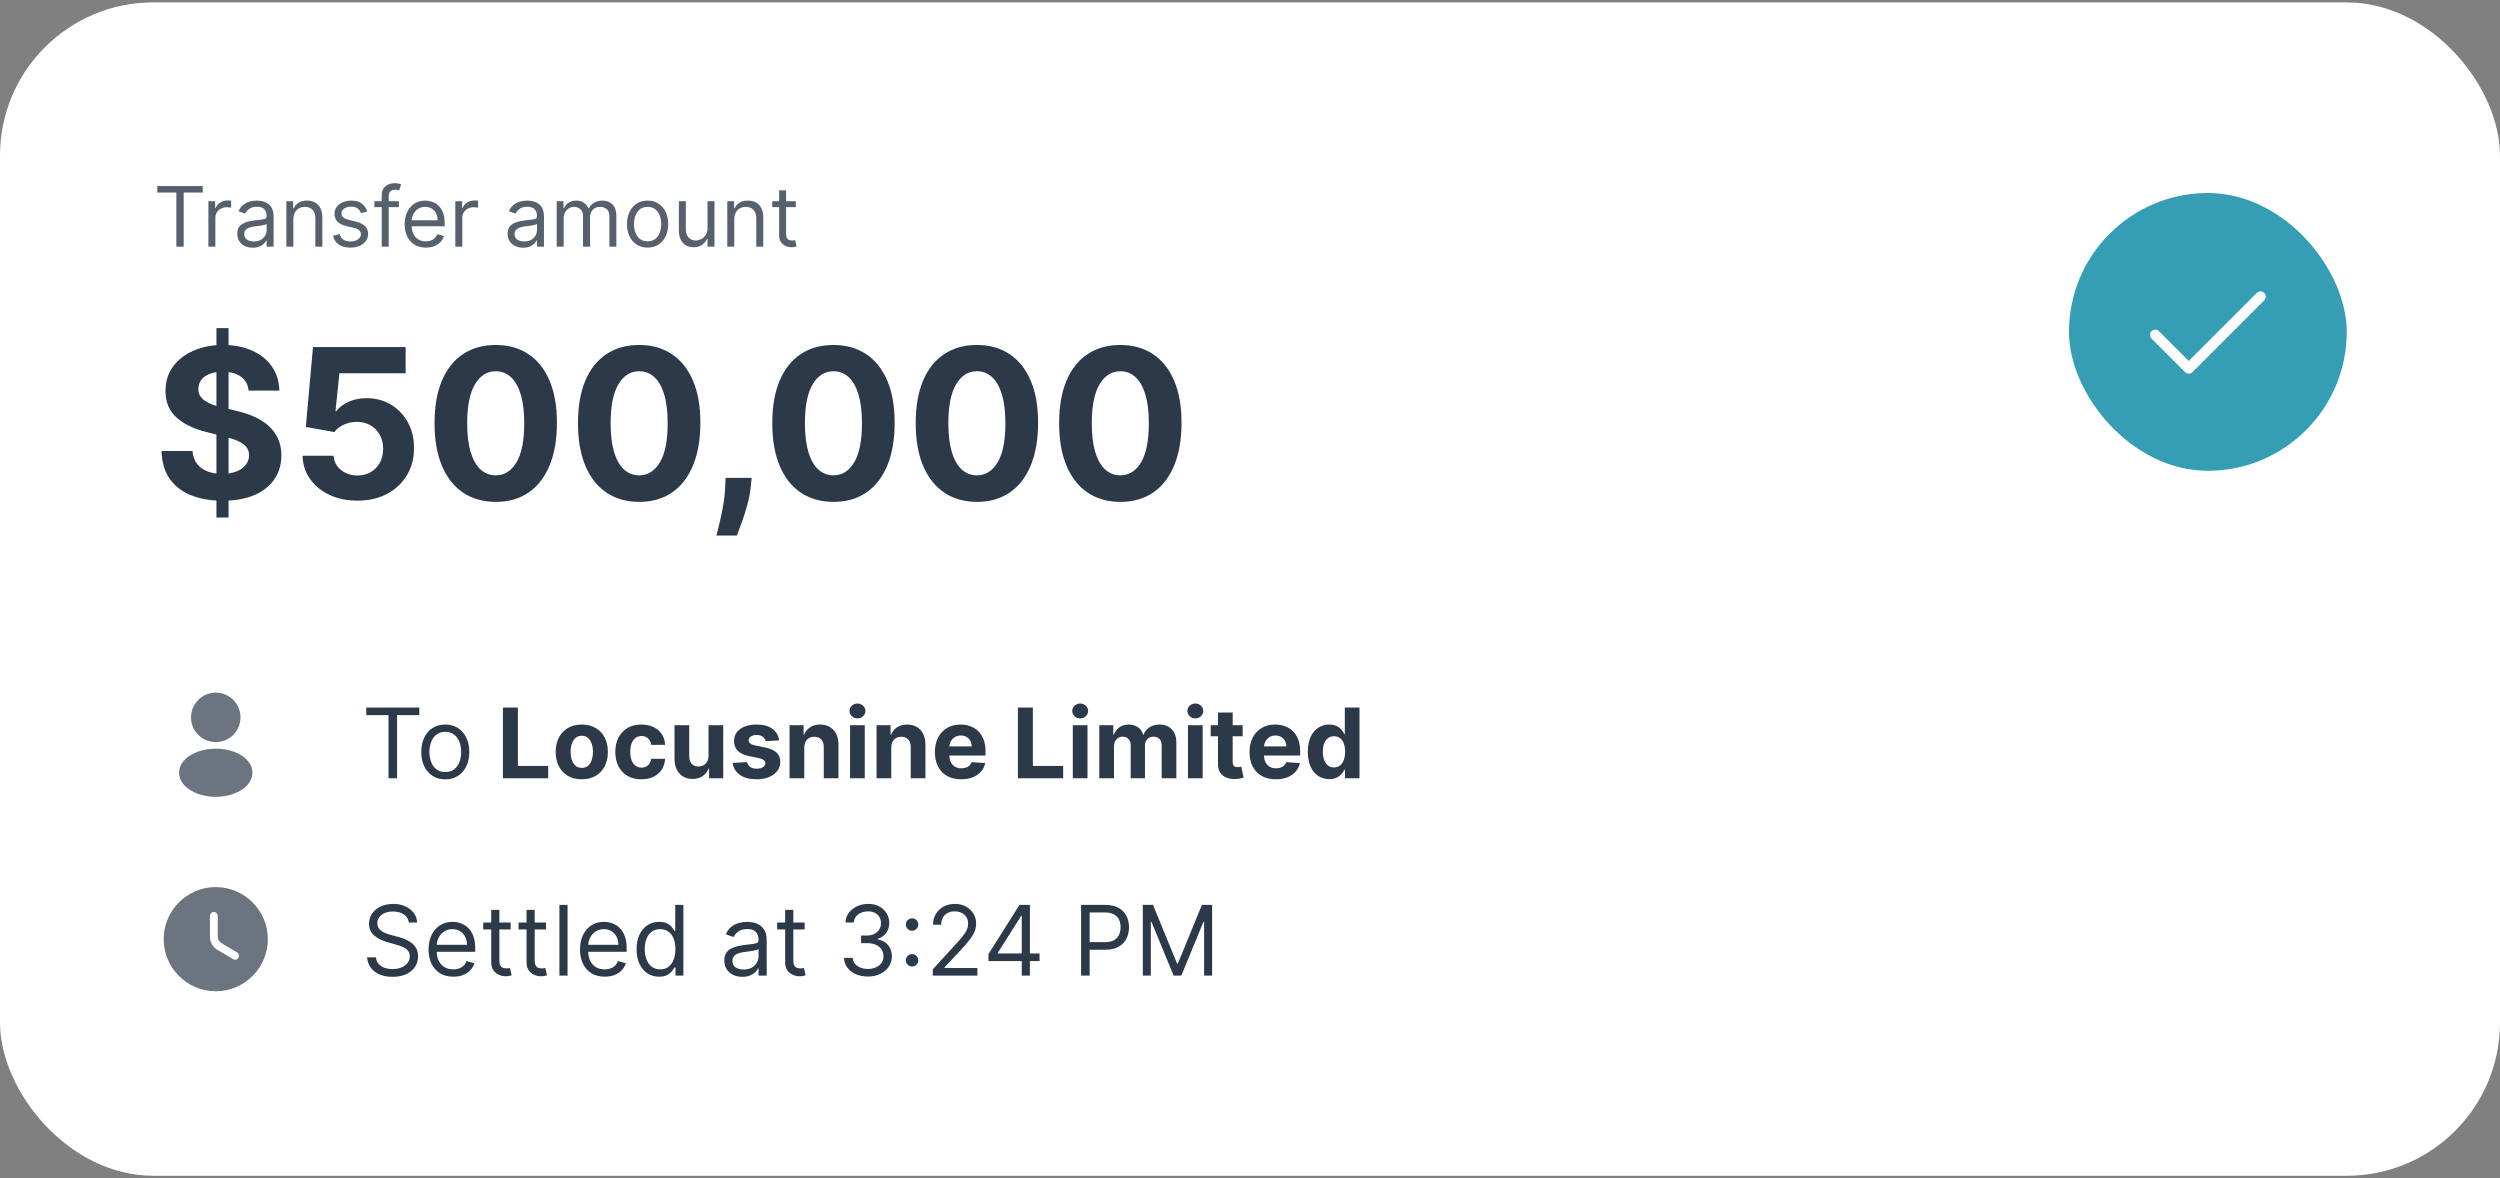
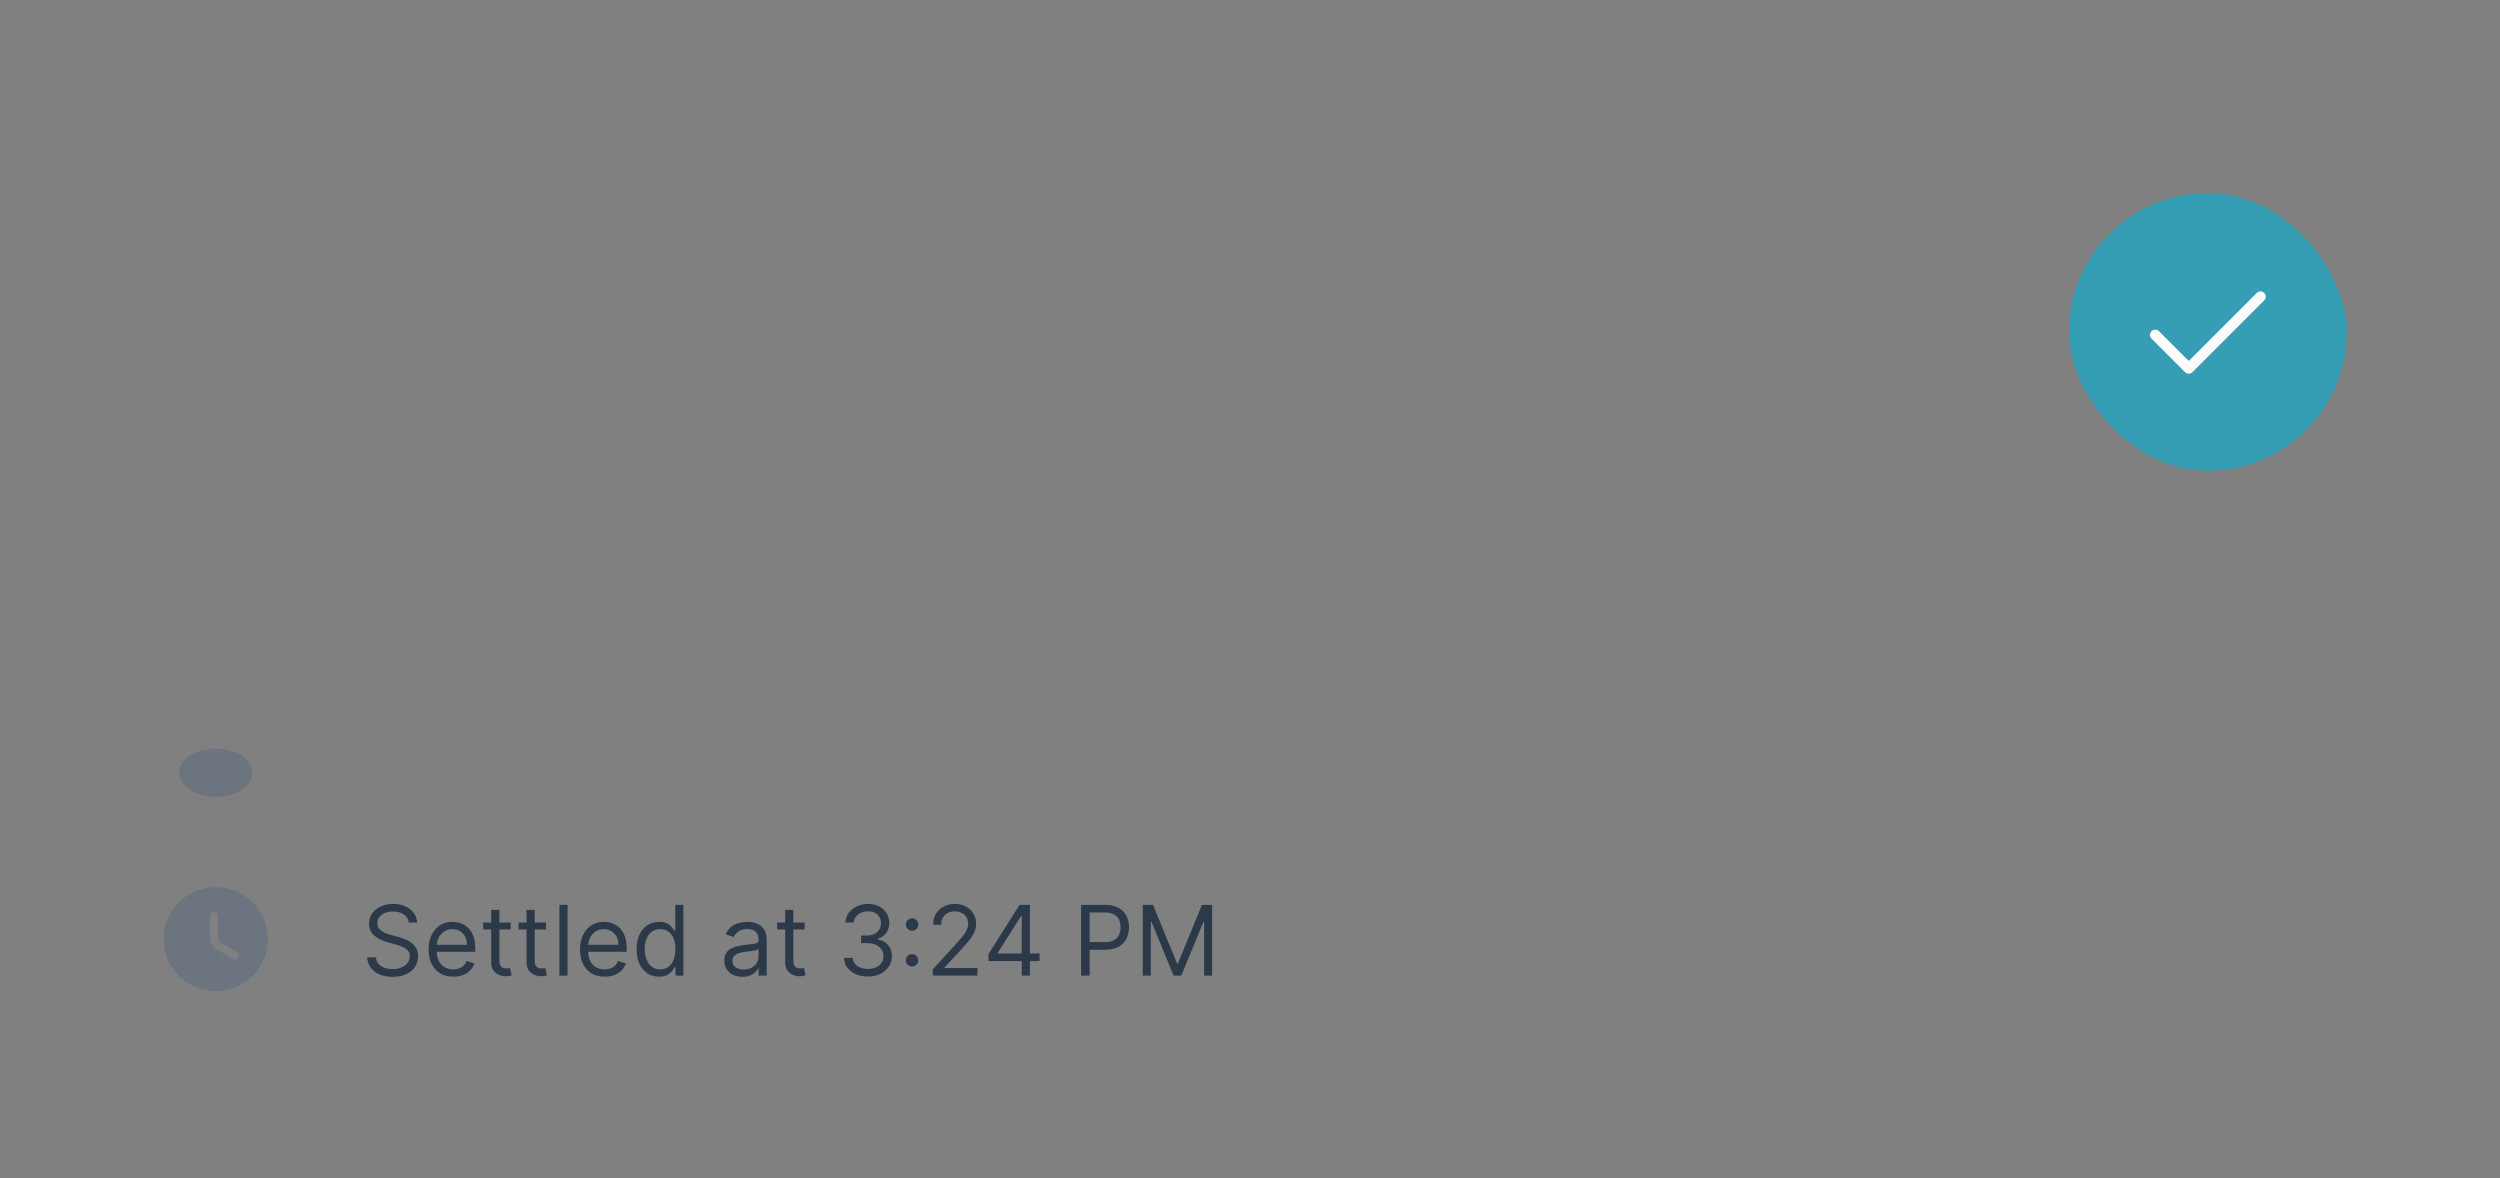
<svg xmlns="http://www.w3.org/2000/svg" width="522" height="246" viewBox="0 0 522 246" fill="none">
  <rect x="0" y="0" width="522" height="246" fill="#808080" stroke="none" />
-   <rect y="0.5" width="522" height="245" rx="32" fill="white" />
-   <path d="M32.84 40.205V38.846H42.331V40.205H38.352V51.5H36.82V40.205H32.84ZM43.513 51.5V42.009H44.922V43.443H45.021C45.194 42.973 45.507 42.592 45.96 42.3C46.413 42.007 46.924 41.861 47.492 41.861C47.599 41.861 47.733 41.863 47.894 41.867C48.054 41.871 48.176 41.877 48.258 41.886V43.368C48.209 43.356 48.096 43.338 47.919 43.313C47.746 43.284 47.562 43.27 47.369 43.27C46.907 43.27 46.495 43.366 46.133 43.56C45.775 43.749 45.49 44.013 45.28 44.351C45.074 44.685 44.971 45.066 44.971 45.494V51.5H43.513ZM52.78 51.722C52.178 51.722 51.633 51.609 51.142 51.383C50.652 51.152 50.263 50.82 49.975 50.388C49.686 49.951 49.542 49.424 49.542 48.806C49.542 48.262 49.649 47.821 49.863 47.484C50.078 47.142 50.364 46.874 50.722 46.68C51.081 46.487 51.476 46.343 51.909 46.248C52.345 46.149 52.784 46.071 53.225 46.013C53.801 45.939 54.269 45.883 54.627 45.846C54.99 45.805 55.254 45.737 55.418 45.642C55.587 45.548 55.672 45.383 55.672 45.148V45.099C55.672 44.489 55.505 44.015 55.171 43.677C54.842 43.34 54.341 43.171 53.67 43.171C52.974 43.171 52.428 43.323 52.032 43.628C51.637 43.933 51.359 44.258 51.198 44.604L49.814 44.11C50.061 43.533 50.391 43.084 50.803 42.763C51.219 42.438 51.672 42.211 52.162 42.083C52.656 41.951 53.142 41.886 53.62 41.886C53.925 41.886 54.275 41.923 54.671 41.997C55.07 42.067 55.455 42.213 55.826 42.435C56.201 42.658 56.512 42.994 56.759 43.443C57.006 43.892 57.13 44.493 57.13 45.247V51.5H55.672V50.215H55.597C55.499 50.421 55.334 50.641 55.103 50.876C54.873 51.111 54.566 51.31 54.182 51.475C53.799 51.64 53.332 51.722 52.78 51.722ZM53.002 50.413C53.579 50.413 54.065 50.299 54.461 50.073C54.86 49.846 55.161 49.554 55.363 49.195C55.569 48.837 55.672 48.46 55.672 48.065V46.73C55.61 46.804 55.474 46.872 55.264 46.934C55.058 46.991 54.819 47.043 54.547 47.088C54.279 47.129 54.018 47.166 53.762 47.199C53.511 47.228 53.307 47.253 53.151 47.274C52.772 47.323 52.417 47.403 52.088 47.515C51.762 47.622 51.499 47.784 51.297 48.003C51.099 48.217 51 48.509 51 48.88C51 49.387 51.188 49.77 51.563 50.029C51.942 50.285 52.422 50.413 53.002 50.413ZM61.25 45.791V51.5H59.791V42.009H61.2V43.492H61.324C61.546 43.01 61.884 42.623 62.337 42.33C62.79 42.034 63.375 41.886 64.092 41.886C64.735 41.886 65.297 42.017 65.779 42.281C66.261 42.541 66.636 42.936 66.903 43.467C67.171 43.995 67.305 44.662 67.305 45.469V51.5H65.847V45.568C65.847 44.823 65.653 44.242 65.266 43.826C64.879 43.406 64.347 43.196 63.672 43.196C63.206 43.196 62.79 43.296 62.424 43.498C62.061 43.7 61.775 43.995 61.565 44.382C61.355 44.769 61.25 45.239 61.25 45.791ZM76.692 44.135L75.383 44.505C75.3 44.287 75.179 44.075 75.018 43.869C74.862 43.659 74.647 43.486 74.375 43.35C74.103 43.214 73.755 43.146 73.331 43.146C72.75 43.146 72.266 43.28 71.879 43.548C71.496 43.811 71.305 44.147 71.305 44.555C71.305 44.917 71.436 45.204 71.7 45.414C71.964 45.624 72.376 45.799 72.936 45.939L74.344 46.285C75.193 46.491 75.825 46.806 76.242 47.23C76.657 47.651 76.866 48.192 76.866 48.855C76.866 49.399 76.709 49.885 76.396 50.314C76.087 50.742 75.654 51.08 75.098 51.327C74.542 51.574 73.895 51.698 73.158 51.698C72.19 51.698 71.389 51.488 70.754 51.068C70.12 50.647 69.719 50.033 69.55 49.226L70.934 48.88C71.066 49.391 71.315 49.774 71.681 50.029C72.052 50.285 72.536 50.413 73.133 50.413C73.813 50.413 74.353 50.268 74.752 49.98C75.156 49.688 75.358 49.337 75.358 48.929C75.358 48.6 75.243 48.324 75.012 48.102C74.781 47.875 74.427 47.706 73.949 47.595L72.367 47.224C71.498 47.018 70.86 46.699 70.452 46.266C70.048 45.83 69.846 45.284 69.846 44.629C69.846 44.093 69.997 43.62 70.297 43.208C70.602 42.796 71.016 42.472 71.539 42.238C72.067 42.003 72.664 41.886 73.331 41.886C74.27 41.886 75.008 42.092 75.543 42.503C76.083 42.915 76.466 43.459 76.692 44.135ZM83.287 42.009V43.245H78.171V42.009H83.287ZM79.703 51.5V40.699C79.703 40.155 79.831 39.702 80.086 39.34C80.342 38.977 80.673 38.705 81.081 38.524C81.489 38.343 81.919 38.252 82.373 38.252C82.731 38.252 83.023 38.281 83.25 38.339C83.477 38.396 83.645 38.45 83.757 38.499L83.337 39.76C83.262 39.735 83.159 39.704 83.028 39.667C82.9 39.63 82.731 39.612 82.521 39.612C82.039 39.612 81.691 39.733 81.477 39.976C81.266 40.219 81.162 40.576 81.162 41.045V51.5H79.703ZM88.919 51.698C88.005 51.698 87.216 51.496 86.553 51.092C85.894 50.684 85.385 50.116 85.026 49.387C84.672 48.654 84.495 47.801 84.495 46.829C84.495 45.856 84.672 45 85.026 44.258C85.385 43.513 85.883 42.932 86.522 42.516C87.164 42.096 87.914 41.886 88.771 41.886C89.265 41.886 89.753 41.968 90.235 42.133C90.717 42.297 91.156 42.565 91.551 42.936C91.947 43.303 92.262 43.789 92.497 44.394C92.732 45 92.849 45.745 92.849 46.631V47.249H85.533V45.988H91.366C91.366 45.453 91.259 44.975 91.045 44.555C90.835 44.135 90.534 43.803 90.143 43.56C89.755 43.317 89.298 43.196 88.771 43.196C88.19 43.196 87.688 43.34 87.263 43.628C86.843 43.912 86.52 44.283 86.293 44.74C86.067 45.197 85.953 45.688 85.953 46.211V47.051C85.953 47.768 86.077 48.376 86.324 48.874C86.575 49.368 86.923 49.745 87.368 50.005C87.813 50.26 88.33 50.388 88.919 50.388C89.302 50.388 89.648 50.334 89.957 50.227C90.27 50.116 90.54 49.951 90.767 49.733C90.993 49.51 91.168 49.234 91.292 48.905L92.701 49.3C92.552 49.778 92.303 50.198 91.953 50.561C91.603 50.919 91.17 51.199 90.656 51.401C90.141 51.599 89.562 51.698 88.919 51.698ZM95.067 51.5V42.009H96.476V43.443H96.575C96.748 42.973 97.061 42.592 97.514 42.3C97.967 42.007 98.478 41.861 99.046 41.861C99.154 41.861 99.287 41.863 99.448 41.867C99.609 41.871 99.73 41.877 99.813 41.886V43.368C99.763 43.356 99.65 43.338 99.473 43.313C99.3 43.284 99.117 43.27 98.923 43.27C98.462 43.27 98.05 43.366 97.687 43.56C97.329 43.749 97.044 44.013 96.835 44.351C96.629 44.685 96.525 45.066 96.525 45.494V51.5H95.067ZM109.228 51.722C108.627 51.722 108.081 51.609 107.591 51.383C107.1 51.152 106.711 50.82 106.423 50.388C106.134 49.951 105.99 49.424 105.99 48.806C105.99 48.262 106.097 47.821 106.311 47.484C106.526 47.142 106.812 46.874 107.17 46.68C107.529 46.487 107.924 46.343 108.357 46.248C108.793 46.149 109.232 46.071 109.673 46.013C110.25 45.939 110.717 45.883 111.075 45.846C111.438 45.805 111.702 45.737 111.866 45.642C112.035 45.548 112.12 45.383 112.12 45.148V45.099C112.12 44.489 111.953 44.015 111.619 43.677C111.29 43.34 110.789 43.171 110.118 43.171C109.422 43.171 108.876 43.323 108.48 43.628C108.085 43.933 107.807 44.258 107.646 44.604L106.262 44.11C106.509 43.533 106.839 43.084 107.251 42.763C107.667 42.438 108.12 42.211 108.61 42.083C109.104 41.951 109.59 41.886 110.068 41.886C110.373 41.886 110.723 41.923 111.119 41.997C111.518 42.067 111.903 42.213 112.274 42.435C112.649 42.658 112.96 42.994 113.207 43.443C113.454 43.892 113.578 44.493 113.578 45.247V51.5H112.12V50.215H112.046C111.947 50.421 111.782 50.641 111.551 50.876C111.321 51.111 111.014 51.31 110.631 51.475C110.247 51.64 109.78 51.722 109.228 51.722ZM109.45 50.413C110.027 50.413 110.513 50.299 110.909 50.073C111.308 49.846 111.609 49.554 111.811 49.195C112.017 48.837 112.12 48.46 112.12 48.065V46.73C112.058 46.804 111.922 46.872 111.712 46.934C111.506 46.991 111.267 47.043 110.995 47.088C110.727 47.129 110.466 47.166 110.21 47.199C109.959 47.228 109.755 47.253 109.599 47.274C109.22 47.323 108.865 47.403 108.536 47.515C108.21 47.622 107.947 47.784 107.745 48.003C107.547 48.217 107.448 48.509 107.448 48.88C107.448 49.387 107.636 49.77 108.011 50.029C108.39 50.285 108.87 50.413 109.45 50.413ZM116.24 51.5V42.009H117.648V43.492H117.772C117.97 42.985 118.289 42.592 118.73 42.312C119.17 42.028 119.7 41.886 120.318 41.886C120.944 41.886 121.465 42.028 121.881 42.312C122.301 42.592 122.629 42.985 122.863 43.492H122.962C123.205 43.002 123.57 42.613 124.056 42.324C124.542 42.032 125.125 41.886 125.805 41.886C126.653 41.886 127.347 42.151 127.887 42.683C128.427 43.21 128.696 44.032 128.696 45.148V51.5H127.238V45.148C127.238 44.448 127.047 43.947 126.663 43.647C126.28 43.346 125.829 43.196 125.31 43.196C124.643 43.196 124.126 43.397 123.759 43.801C123.393 44.201 123.209 44.707 123.209 45.321V51.5H121.726V45C121.726 44.46 121.551 44.026 121.201 43.696C120.851 43.362 120.4 43.196 119.848 43.196C119.469 43.196 119.115 43.296 118.785 43.498C118.46 43.7 118.196 43.98 117.994 44.339C117.797 44.693 117.698 45.103 117.698 45.568V51.5H116.24ZM135.218 51.698C134.361 51.698 133.61 51.494 132.963 51.086C132.32 50.678 131.818 50.108 131.455 49.374C131.097 48.641 130.918 47.784 130.918 46.804C130.918 45.815 131.097 44.952 131.455 44.215C131.818 43.478 132.32 42.905 132.963 42.497C133.61 42.089 134.361 41.886 135.218 41.886C136.075 41.886 136.825 42.089 137.467 42.497C138.114 42.905 138.617 43.478 138.975 44.215C139.338 44.952 139.519 45.815 139.519 46.804C139.519 47.784 139.338 48.641 138.975 49.374C138.617 50.108 138.114 50.678 137.467 51.086C136.825 51.494 136.075 51.698 135.218 51.698ZM135.218 50.388C135.869 50.388 136.405 50.221 136.825 49.887C137.245 49.554 137.556 49.115 137.758 48.571C137.96 48.027 138.061 47.438 138.061 46.804C138.061 46.17 137.96 45.578 137.758 45.031C137.556 44.483 137.245 44.04 136.825 43.702C136.405 43.364 135.869 43.196 135.218 43.196C134.567 43.196 134.032 43.364 133.612 43.702C133.192 44.04 132.881 44.483 132.679 45.031C132.477 45.578 132.376 46.17 132.376 46.804C132.376 47.438 132.477 48.027 132.679 48.571C132.881 49.115 133.192 49.554 133.612 49.887C134.032 50.221 134.567 50.388 135.218 50.388ZM147.726 47.62V42.009H149.184V51.5H147.726V49.894H147.627C147.405 50.375 147.059 50.785 146.589 51.123C146.12 51.457 145.526 51.624 144.81 51.624C144.216 51.624 143.689 51.494 143.228 51.234C142.766 50.971 142.404 50.575 142.14 50.048C141.877 49.517 141.745 48.847 141.745 48.04V42.009H143.203V47.941C143.203 48.633 143.397 49.185 143.784 49.597C144.175 50.009 144.674 50.215 145.279 50.215C145.642 50.215 146.01 50.122 146.385 49.937C146.764 49.751 147.081 49.467 147.337 49.084C147.596 48.701 147.726 48.213 147.726 47.62ZM153.313 45.791V51.5H151.855V42.009H153.264V43.492H153.388C153.61 43.01 153.948 42.623 154.401 42.33C154.854 42.034 155.439 41.886 156.156 41.886C156.798 41.886 157.361 42.017 157.843 42.281C158.325 42.541 158.699 42.936 158.967 43.467C159.235 43.995 159.369 44.662 159.369 45.469V51.5H157.911V45.568C157.911 44.823 157.717 44.242 157.33 43.826C156.943 43.406 156.411 43.196 155.736 43.196C155.27 43.196 154.854 43.296 154.487 43.498C154.125 43.7 153.839 43.995 153.629 44.382C153.418 44.769 153.313 45.239 153.313 45.791ZM166.161 42.009V43.245H161.243V42.009H166.161ZM162.676 39.735H164.134V48.781C164.134 49.193 164.194 49.502 164.314 49.708C164.437 49.91 164.594 50.046 164.783 50.116C164.977 50.182 165.181 50.215 165.395 50.215C165.555 50.215 165.687 50.206 165.79 50.19C165.893 50.169 165.976 50.153 166.037 50.141L166.334 51.451C166.235 51.488 166.097 51.525 165.92 51.562C165.743 51.603 165.518 51.624 165.247 51.624C164.835 51.624 164.431 51.535 164.035 51.358C163.644 51.181 163.319 50.911 163.059 50.548C162.804 50.186 162.676 49.729 162.676 49.177V39.735Z" fill="#56616D" />
-   <path d="M45.192 108.055V68.509H47.725V108.055H45.192ZM51.912 81.562C51.788 80.316 51.258 79.348 50.321 78.658C49.383 77.968 48.112 77.623 46.505 77.623C45.413 77.623 44.492 77.778 43.74 78.087C42.988 78.385 42.412 78.802 42.01 79.338C41.619 79.873 41.423 80.481 41.423 81.161C41.402 81.727 41.521 82.221 41.778 82.644C42.046 83.066 42.412 83.431 42.875 83.74C43.338 84.039 43.874 84.302 44.481 84.528C45.089 84.745 45.738 84.93 46.428 85.084L49.27 85.764C50.65 86.073 51.917 86.485 53.07 87C54.224 87.515 55.223 88.148 56.067 88.9C56.912 89.652 57.566 90.537 58.029 91.557C58.503 92.576 58.745 93.745 58.755 95.063C58.745 96.999 58.25 98.678 57.272 100.099C56.304 101.51 54.903 102.607 53.07 103.39C51.248 104.162 49.049 104.548 46.474 104.548C43.92 104.548 41.696 104.157 39.801 103.374C37.916 102.591 36.444 101.433 35.383 99.898C34.333 98.354 33.782 96.443 33.73 94.167H40.203C40.275 95.228 40.578 96.114 41.114 96.824C41.66 97.525 42.386 98.055 43.292 98.415C44.209 98.766 45.244 98.941 46.397 98.941C47.53 98.941 48.513 98.776 49.347 98.446C50.192 98.117 50.846 97.659 51.309 97.072C51.773 96.484 52.004 95.81 52.004 95.048C52.004 94.337 51.793 93.74 51.371 93.256C50.959 92.772 50.352 92.36 49.548 92.02C48.755 91.68 47.782 91.371 46.629 91.093L43.184 90.228C40.517 89.579 38.411 88.565 36.866 87.185C35.321 85.805 34.554 83.946 34.564 81.609C34.554 79.693 35.064 78.02 36.094 76.588C37.134 75.157 38.56 74.039 40.373 73.236C42.185 72.433 44.245 72.031 46.551 72.031C48.9 72.031 50.949 72.433 52.7 73.236C54.461 74.039 55.83 75.157 56.809 76.588C57.787 78.02 58.291 79.678 58.322 81.562H51.912ZM74.623 104.533C72.44 104.533 70.494 104.131 68.784 103.328C67.085 102.524 65.736 101.417 64.737 100.007C63.738 98.596 63.218 96.979 63.177 95.156H69.665C69.737 96.382 70.252 97.375 71.21 98.137C72.167 98.9 73.305 99.281 74.623 99.281C75.674 99.281 76.601 99.049 77.404 98.585C78.218 98.112 78.851 97.458 79.304 96.624C79.767 95.779 79.999 94.811 79.999 93.719C79.999 92.607 79.762 91.629 79.288 90.784C78.825 89.94 78.181 89.281 77.358 88.807C76.534 88.333 75.591 88.091 74.531 88.081C73.604 88.081 72.703 88.272 71.827 88.653C70.962 89.034 70.288 89.554 69.804 90.213L63.856 89.147L65.355 72.464H84.695V77.932H70.87L70.051 85.857H70.236C70.792 85.074 71.632 84.425 72.754 83.91C73.877 83.395 75.133 83.138 76.523 83.138C78.429 83.138 80.128 83.586 81.621 84.482C83.114 85.378 84.293 86.608 85.159 88.174C86.024 89.729 86.451 91.521 86.441 93.549C86.451 95.681 85.957 97.576 84.958 99.234C83.969 100.882 82.584 102.179 80.802 103.127C79.031 104.064 76.971 104.533 74.623 104.533ZM103.51 104.795C100.853 104.785 98.567 104.131 96.651 102.833C94.746 101.536 93.279 99.656 92.249 97.195C91.229 94.734 90.725 91.773 90.735 88.313C90.735 84.863 91.245 81.923 92.264 79.492C93.294 77.062 94.762 75.213 96.667 73.947C98.582 72.67 100.863 72.031 103.51 72.031C106.157 72.031 108.433 72.67 110.338 73.947C112.253 75.224 113.726 77.077 114.756 79.508C115.786 81.928 116.295 84.863 116.285 88.313C116.285 91.783 115.77 94.749 114.74 97.21C113.721 99.672 112.258 101.551 110.353 102.849C108.448 104.146 106.167 104.795 103.51 104.795ZM103.51 99.25C105.323 99.25 106.769 98.338 107.851 96.515C108.932 94.693 109.468 91.958 109.457 88.313C109.457 85.913 109.21 83.915 108.716 82.319C108.232 80.723 107.542 79.523 106.646 78.72C105.76 77.917 104.715 77.515 103.51 77.515C101.708 77.515 100.266 78.416 99.185 80.218C98.103 82.021 97.558 84.719 97.547 88.313C97.547 90.743 97.789 92.772 98.273 94.399C98.768 96.016 99.463 97.231 100.359 98.045C101.255 98.848 102.305 99.25 103.51 99.25ZM133.459 104.795C130.802 104.785 128.516 104.131 126.6 102.833C124.695 101.536 123.227 99.656 122.198 97.195C121.178 94.734 120.673 91.773 120.684 88.313C120.684 84.863 121.194 81.923 122.213 79.492C123.243 77.062 124.71 75.213 126.616 73.947C128.531 72.67 130.812 72.031 133.459 72.031C136.105 72.031 138.381 72.67 140.287 73.947C142.202 75.224 143.675 77.077 144.705 79.508C145.734 81.928 146.244 84.863 146.234 88.313C146.234 91.783 145.719 94.749 144.689 97.21C143.67 99.672 142.207 101.551 140.302 102.849C138.397 104.146 136.116 104.795 133.459 104.795ZM133.459 99.25C135.271 99.25 136.718 98.338 137.8 96.515C138.881 94.693 139.416 91.958 139.406 88.313C139.406 85.913 139.159 83.915 138.665 82.319C138.181 80.723 137.491 79.523 136.595 78.72C135.709 77.917 134.664 77.515 133.459 77.515C131.657 77.515 130.215 78.416 129.134 80.218C128.052 82.021 127.506 84.719 127.496 88.313C127.496 90.743 127.738 92.772 128.222 94.399C128.716 96.016 129.412 97.231 130.308 98.045C131.203 98.848 132.254 99.25 133.459 99.25ZM156.943 99.775L156.773 101.474C156.639 102.833 156.382 104.188 156 105.537C155.63 106.896 155.238 108.127 154.826 109.229C154.425 110.331 154.1 111.196 153.853 111.824H149.59C149.744 111.216 149.955 110.367 150.223 109.275C150.491 108.194 150.743 106.978 150.98 105.629C151.217 104.28 151.366 102.905 151.428 101.505L151.505 99.775H156.943ZM174.028 104.795C171.371 104.785 169.084 104.131 167.169 102.833C165.264 101.536 163.796 99.656 162.766 97.195C161.747 94.734 161.242 91.773 161.253 88.313C161.253 84.863 161.762 81.923 162.782 79.492C163.812 77.062 165.279 75.213 167.184 73.947C169.1 72.67 171.381 72.031 174.028 72.031C176.674 72.031 178.95 72.67 180.855 73.947C182.771 75.224 184.244 77.077 185.273 79.508C186.303 81.928 186.813 84.863 186.803 88.313C186.803 91.783 186.288 94.749 185.258 97.21C184.238 99.672 182.776 101.551 180.871 102.849C178.966 104.146 176.685 104.795 174.028 104.795ZM174.028 99.25C175.84 99.25 177.287 98.338 178.368 96.515C179.45 94.693 179.985 91.958 179.975 88.313C179.975 85.913 179.728 83.915 179.233 82.319C178.749 80.723 178.059 79.523 177.163 78.72C176.278 77.917 175.233 77.515 174.028 77.515C172.225 77.515 170.784 78.416 169.702 80.218C168.621 82.021 168.075 84.719 168.065 88.313C168.065 90.743 168.307 92.772 168.791 94.399C169.285 96.016 169.98 97.231 170.876 98.045C171.772 98.848 172.823 99.25 174.028 99.25ZM203.976 104.795C201.319 104.785 199.033 104.131 197.118 102.833C195.213 101.536 193.745 99.656 192.715 97.195C191.696 94.734 191.191 91.773 191.201 88.313C191.201 84.863 191.711 81.923 192.731 79.492C193.76 77.062 195.228 75.213 197.133 73.947C199.049 72.67 201.33 72.031 203.976 72.031C206.623 72.031 208.899 72.67 210.804 73.947C212.72 75.224 214.192 77.077 215.222 79.508C216.252 81.928 216.762 84.863 216.751 88.313C216.751 91.783 216.236 94.749 215.207 97.21C214.187 99.672 212.725 101.551 210.82 102.849C208.914 104.146 206.633 104.795 203.976 104.795ZM203.976 99.25C205.789 99.25 207.236 98.338 208.317 96.515C209.398 94.693 209.934 91.958 209.924 88.313C209.924 85.913 209.676 83.915 209.182 82.319C208.698 80.723 208.008 79.523 207.112 78.72C206.227 77.917 205.181 77.515 203.976 77.515C202.174 77.515 200.732 78.416 199.651 80.218C198.57 82.021 198.024 84.719 198.014 88.313C198.014 90.743 198.256 92.772 198.74 94.399C199.234 96.016 199.929 97.231 200.825 98.045C201.721 98.848 202.771 99.25 203.976 99.25ZM233.925 104.795C231.268 104.785 228.982 104.131 227.066 102.833C225.161 101.536 223.694 99.656 222.664 97.195C221.644 94.734 221.14 91.773 221.15 88.313C221.15 84.863 221.66 81.923 222.679 79.492C223.709 77.062 225.177 75.213 227.082 73.947C228.997 72.67 231.278 72.031 233.925 72.031C236.572 72.031 238.848 72.67 240.753 73.947C242.668 75.224 244.141 77.077 245.171 79.508C246.201 81.928 246.71 84.863 246.7 88.313C246.7 91.783 246.185 94.749 245.155 97.21C244.136 99.672 242.674 101.551 240.768 102.849C238.863 104.146 236.582 104.795 233.925 104.795ZM233.925 99.25C235.738 99.25 237.185 98.338 238.266 96.515C239.347 94.693 239.883 91.958 239.872 88.313C239.872 85.913 239.625 83.915 239.131 82.319C238.647 80.723 237.957 79.523 237.061 78.72C236.175 77.917 235.13 77.515 233.925 77.515C232.123 77.515 230.681 78.416 229.6 80.218C228.518 82.021 227.973 84.719 227.962 88.313C227.962 90.743 228.204 92.772 228.688 94.399C229.183 96.016 229.878 97.231 230.774 98.045C231.67 98.848 232.72 99.25 233.925 99.25Z" fill="#2C3948" />
  <rect x="432" y="40.3" width="58" height="58" rx="29" fill="#359EB4" />
  <path fill-rule="evenodd" clip-rule="evenodd" d="M472.763 61.163C473.192 61.593 473.192 62.288 472.763 62.717L457.784 77.695C457.355 78.124 456.66 78.124 456.231 77.696L449.24 70.708C448.811 70.279 448.811 69.583 449.239 69.154C449.668 68.725 450.364 68.725 450.793 69.154L457.007 75.365L471.209 61.163C471.638 60.735 472.334 60.735 472.763 61.163Z" fill="white" />
-   <path d="M45.052 144.625C42.203 144.625 39.886 146.942 39.886 149.791C39.886 152.586 42.072 154.848 44.922 154.946C45.008 154.935 45.096 154.935 45.161 154.946C45.182 154.946 45.193 154.946 45.215 154.946C45.226 154.946 45.226 154.946 45.237 154.946C48.021 154.848 50.207 152.586 50.218 149.791C50.218 146.942 47.901 144.625 45.052 144.625Z" fill="#6B747F" />
  <path d="M50.575 157.838C47.541 155.816 42.592 155.816 39.536 157.838C38.155 158.763 37.394 160.013 37.394 161.351C37.394 162.689 38.155 163.928 39.526 164.842C41.048 165.864 43.049 166.375 45.05 166.375C47.051 166.375 49.052 165.864 50.575 164.842C51.945 163.917 52.706 162.678 52.706 161.329C52.695 159.992 51.945 158.752 50.575 157.838Z" fill="#6B747F" />
-   <path d="M76.48 149.322V147.736H87.553V149.322H82.911V162.5H81.123V149.322H76.48ZM92.974 162.731C91.975 162.731 91.097 162.493 90.343 162.017C89.593 161.541 89.007 160.876 88.584 160.02C88.166 159.165 87.957 158.165 87.957 157.021C87.957 155.868 88.166 154.861 88.584 154.001C89.007 153.141 89.593 152.473 90.343 151.997C91.097 151.521 91.975 151.283 92.974 151.283C93.974 151.283 94.848 151.521 95.598 151.997C96.353 152.473 96.939 153.141 97.357 154.001C97.78 154.861 97.992 155.868 97.992 157.021C97.992 158.165 97.78 159.165 97.357 160.02C96.939 160.876 96.353 161.541 95.598 162.017C94.848 162.493 93.974 162.731 92.974 162.731ZM92.974 161.202C93.734 161.202 94.358 161.008 94.848 160.619C95.339 160.229 95.701 159.717 95.937 159.083C96.172 158.449 96.29 157.761 96.29 157.021C96.29 156.281 96.172 155.592 95.937 154.952C95.701 154.313 95.339 153.797 94.848 153.402C94.358 153.008 93.734 152.811 92.974 152.811C92.215 152.811 91.59 153.008 91.1 153.402C90.61 153.797 90.247 154.313 90.011 154.952C89.776 155.592 89.658 156.281 89.658 157.021C89.658 157.761 89.776 158.449 90.011 159.083C90.247 159.717 90.61 160.229 91.1 160.619C91.59 161.008 92.215 161.202 92.974 161.202ZM105.013 162.5V147.736H108.134V159.926H114.464V162.5H105.013ZM121.476 162.716C120.356 162.716 119.388 162.478 118.571 162.003C117.759 161.522 117.131 160.854 116.689 159.999C116.247 159.138 116.026 158.141 116.026 157.007C116.026 155.863 116.247 154.863 116.689 154.008C117.131 153.148 117.759 152.48 118.571 152.004C119.388 151.523 120.356 151.283 121.476 151.283C122.596 151.283 123.562 151.523 124.374 152.004C125.191 152.48 125.82 153.148 126.263 154.008C126.705 154.863 126.926 155.863 126.926 157.007C126.926 158.141 126.705 159.138 126.263 159.999C125.82 160.854 125.191 161.522 124.374 162.003C123.562 162.478 122.596 162.716 121.476 162.716ZM121.49 160.337C122 160.337 122.425 160.193 122.766 159.905C123.108 159.612 123.365 159.213 123.538 158.708C123.716 158.204 123.804 157.629 123.804 156.985C123.804 156.341 123.716 155.767 123.538 155.262C123.365 154.758 123.108 154.359 122.766 154.066C122.425 153.773 122 153.626 121.49 153.626C120.976 153.626 120.544 153.773 120.193 154.066C119.847 154.359 119.585 154.758 119.407 155.262C119.234 155.767 119.148 156.341 119.148 156.985C119.148 157.629 119.234 158.204 119.407 158.708C119.585 159.213 119.847 159.612 120.193 159.905C120.544 160.193 120.976 160.337 121.49 160.337ZM133.926 162.716C132.791 162.716 131.816 162.476 130.999 161.995C130.187 161.51 129.562 160.837 129.125 159.977C128.692 159.117 128.476 158.127 128.476 157.007C128.476 155.873 128.694 154.878 129.132 154.022C129.574 153.162 130.201 152.492 131.013 152.011C131.825 151.526 132.791 151.283 133.911 151.283C134.877 151.283 135.723 151.459 136.449 151.809C137.174 152.16 137.749 152.653 138.172 153.287C138.594 153.922 138.828 154.666 138.871 155.522H135.973C135.891 154.969 135.675 154.525 135.324 154.188C134.978 153.847 134.524 153.676 133.962 153.676C133.486 153.676 133.07 153.806 132.714 154.066C132.364 154.32 132.09 154.693 131.893 155.183C131.696 155.673 131.597 156.267 131.597 156.964C131.597 157.67 131.693 158.271 131.885 158.766C132.083 159.261 132.359 159.638 132.714 159.898C133.07 160.157 133.486 160.287 133.962 160.287C134.312 160.287 134.627 160.215 134.906 160.071C135.19 159.926 135.423 159.717 135.605 159.443C135.793 159.165 135.915 158.831 135.973 158.441H138.871C138.823 159.287 138.592 160.032 138.179 160.676C137.77 161.315 137.206 161.815 136.485 162.176C135.764 162.536 134.911 162.716 133.926 162.716ZM147.938 157.785V151.427H151.009V162.5H148.06V160.489H147.945C147.695 161.138 147.279 161.659 146.698 162.053C146.121 162.447 145.417 162.644 144.586 162.644C143.845 162.644 143.194 162.476 142.632 162.14C142.07 161.803 141.63 161.325 141.313 160.705C141 160.085 140.842 159.343 140.837 158.477V151.427H143.908V157.93C143.913 158.583 144.088 159.1 144.434 159.48C144.78 159.859 145.244 160.049 145.826 160.049C146.196 160.049 146.542 159.965 146.864 159.797C147.186 159.624 147.445 159.369 147.642 159.033C147.844 158.696 147.942 158.28 147.938 157.785ZM162.678 154.585L159.866 154.758C159.818 154.517 159.715 154.301 159.556 154.109C159.398 153.912 159.189 153.756 158.929 153.64C158.675 153.52 158.369 153.46 158.014 153.46C157.538 153.46 157.137 153.561 156.81 153.763C156.483 153.96 156.32 154.224 156.32 154.556C156.32 154.82 156.425 155.044 156.637 155.226C156.848 155.409 157.211 155.556 157.725 155.666L159.729 156.07C160.806 156.291 161.609 156.646 162.137 157.137C162.666 157.627 162.93 158.271 162.93 159.069C162.93 159.794 162.716 160.431 162.289 160.979C161.866 161.527 161.284 161.955 160.544 162.262C159.809 162.565 158.961 162.716 157.999 162.716C156.534 162.716 155.366 162.411 154.496 161.801C153.631 161.186 153.124 160.349 152.975 159.292L155.995 159.133C156.087 159.58 156.308 159.922 156.659 160.157C157.009 160.388 157.459 160.503 158.007 160.503C158.545 160.503 158.977 160.4 159.304 160.193C159.636 159.982 159.804 159.71 159.809 159.379C159.804 159.1 159.686 158.872 159.456 158.694C159.225 158.511 158.869 158.372 158.389 158.276L156.471 157.894C155.39 157.677 154.585 157.302 154.056 156.769C153.532 156.236 153.27 155.556 153.27 154.729C153.27 154.018 153.463 153.405 153.847 152.891C154.236 152.376 154.782 151.98 155.484 151.701C156.19 151.422 157.017 151.283 157.963 151.283C159.362 151.283 160.462 151.579 161.265 152.17C162.072 152.761 162.543 153.566 162.678 154.585ZM167.935 156.099V162.5H164.864V151.427H167.791V153.381H167.921C168.166 152.737 168.577 152.227 169.153 151.853C169.73 151.473 170.429 151.283 171.251 151.283C172.02 151.283 172.69 151.451 173.262 151.788C173.834 152.124 174.279 152.605 174.596 153.229C174.913 153.849 175.072 154.59 175.072 155.45V162.5H172.001V155.998C172.005 155.32 171.832 154.791 171.482 154.412C171.131 154.027 170.648 153.835 170.033 153.835C169.619 153.835 169.254 153.924 168.937 154.102C168.625 154.28 168.379 154.539 168.202 154.88C168.029 155.217 167.94 155.623 167.935 156.099ZM177.492 162.5V151.427H180.563V162.5H177.492ZM179.035 150C178.578 150 178.186 149.849 177.86 149.546C177.538 149.238 177.377 148.871 177.377 148.443C177.377 148.02 177.538 147.657 177.86 147.354C178.186 147.047 178.578 146.893 179.035 146.893C179.491 146.893 179.881 147.047 180.203 147.354C180.529 147.657 180.693 148.02 180.693 148.443C180.693 148.871 180.529 149.238 180.203 149.546C179.881 149.849 179.491 150 179.035 150ZM186.094 156.099V162.5H183.023V151.427H185.95V153.381H186.079C186.325 152.737 186.735 152.227 187.312 151.853C187.889 151.473 188.588 151.283 189.41 151.283C190.179 151.283 190.849 151.451 191.421 151.788C191.993 152.124 192.438 152.605 192.755 153.229C193.072 153.849 193.231 154.59 193.231 155.45V162.5H190.16V155.998C190.164 155.32 189.991 154.791 189.641 154.412C189.29 154.027 188.807 153.835 188.192 153.835C187.778 153.835 187.413 153.924 187.096 154.102C186.784 154.28 186.538 154.539 186.361 154.88C186.188 155.217 186.099 155.623 186.094 156.099ZM200.697 162.716C199.558 162.716 198.578 162.486 197.756 162.024C196.939 161.558 196.309 160.9 195.867 160.049C195.425 159.194 195.204 158.182 195.204 157.014C195.204 155.875 195.425 154.875 195.867 154.015C196.309 153.155 196.932 152.485 197.734 152.004C198.542 151.523 199.488 151.283 200.575 151.283C201.305 151.283 201.985 151.401 202.615 151.636C203.249 151.867 203.802 152.215 204.273 152.682C204.748 153.148 205.119 153.734 205.383 154.441C205.647 155.142 205.779 155.964 205.779 156.906V157.749H196.43V155.846H202.889C202.889 155.404 202.793 155.012 202.6 154.671C202.408 154.33 202.141 154.063 201.8 153.871C201.464 153.674 201.072 153.575 200.625 153.575C200.159 153.575 199.746 153.684 199.385 153.9C199.03 154.111 198.751 154.397 198.549 154.758C198.347 155.113 198.244 155.51 198.239 155.947V157.757C198.239 158.304 198.34 158.778 198.542 159.177C198.748 159.576 199.039 159.883 199.414 160.099C199.789 160.316 200.233 160.424 200.748 160.424C201.089 160.424 201.401 160.376 201.685 160.28C201.968 160.184 202.211 160.039 202.413 159.847C202.615 159.655 202.768 159.419 202.874 159.141L205.714 159.328C205.57 160.011 205.275 160.606 204.828 161.116C204.386 161.621 203.814 162.015 203.112 162.298C202.415 162.577 201.61 162.716 200.697 162.716ZM212.539 162.5V147.736H215.661V159.926H221.99V162.5H212.539ZM224 162.5V151.427H227.071V162.5H224ZM225.542 150C225.086 150 224.694 149.849 224.367 149.546C224.045 149.238 223.884 148.871 223.884 148.443C223.884 148.02 224.045 147.657 224.367 147.354C224.694 147.047 225.086 146.893 225.542 146.893C225.999 146.893 226.388 147.047 226.71 147.354C227.037 147.657 227.2 148.02 227.2 148.443C227.2 148.871 227.037 149.238 226.71 149.546C226.388 149.849 225.999 150 225.542 150ZM229.531 162.5V151.427H232.457V153.381H232.587C232.818 152.732 233.202 152.22 233.741 151.845C234.279 151.471 234.923 151.283 235.672 151.283C236.432 151.283 237.078 151.473 237.612 151.853C238.145 152.227 238.501 152.737 238.679 153.381H238.794C239.02 152.746 239.428 152.239 240.019 151.86C240.615 151.475 241.319 151.283 242.132 151.283C243.165 151.283 244.003 151.612 244.647 152.271C245.296 152.924 245.621 153.852 245.621 155.053V162.5H242.557V155.659C242.557 155.044 242.393 154.582 242.067 154.275C241.74 153.967 241.331 153.813 240.841 153.813C240.284 153.813 239.849 153.991 239.536 154.347C239.224 154.698 239.068 155.161 239.068 155.738V162.5H236.091V155.594C236.091 155.051 235.934 154.618 235.622 154.296C235.314 153.974 234.908 153.813 234.404 153.813C234.063 153.813 233.755 153.9 233.481 154.073C233.212 154.241 232.998 154.479 232.839 154.787C232.681 155.089 232.602 155.445 232.602 155.853V162.5H229.531ZM248.046 162.5V151.427H251.117V162.5H248.046ZM249.589 150C249.133 150 248.741 149.849 248.414 149.546C248.092 149.238 247.931 148.871 247.931 148.443C247.931 148.02 248.092 147.657 248.414 147.354C248.741 147.047 249.133 146.893 249.589 146.893C250.046 146.893 250.435 147.047 250.757 147.354C251.084 147.657 251.247 148.02 251.247 148.443C251.247 148.871 251.084 149.238 250.757 149.546C250.435 149.849 250.046 150 249.589 150ZM259.467 151.427V153.734H252.799V151.427H259.467ZM254.313 148.774H257.384V159.097C257.384 159.381 257.427 159.602 257.513 159.761C257.6 159.914 257.72 160.023 257.874 160.085C258.032 160.148 258.215 160.179 258.422 160.179C258.566 160.179 258.71 160.167 258.854 160.143C258.998 160.114 259.109 160.092 259.186 160.078L259.669 162.363C259.515 162.411 259.299 162.466 259.02 162.529C258.741 162.596 258.402 162.637 258.004 162.651C257.263 162.68 256.615 162.582 256.057 162.356C255.505 162.13 255.074 161.779 254.767 161.303C254.459 160.828 254.308 160.227 254.313 159.501V148.774ZM266.395 162.716C265.256 162.716 264.275 162.486 263.453 162.024C262.636 161.558 262.007 160.9 261.565 160.049C261.123 159.194 260.901 158.182 260.901 157.014C260.901 155.875 261.123 154.875 261.565 154.015C262.007 153.155 262.629 152.485 263.432 152.004C264.239 151.523 265.186 151.283 266.272 151.283C267.003 151.283 267.683 151.401 268.312 151.636C268.947 151.867 269.499 152.215 269.97 152.682C270.446 153.148 270.816 153.734 271.08 154.441C271.345 155.142 271.477 155.964 271.477 156.906V157.749H262.127V155.846H268.586C268.586 155.404 268.49 155.012 268.298 154.671C268.105 154.33 267.839 154.063 267.498 153.871C267.161 153.674 266.769 153.575 266.323 153.575C265.856 153.575 265.443 153.684 265.083 153.9C264.727 154.111 264.448 154.397 264.246 154.758C264.045 155.113 263.941 155.51 263.936 155.947V157.757C263.936 158.304 264.037 158.778 264.239 159.177C264.446 159.576 264.737 159.883 265.111 160.099C265.486 160.316 265.931 160.424 266.445 160.424C266.786 160.424 267.099 160.376 267.382 160.28C267.666 160.184 267.908 160.039 268.11 159.847C268.312 159.655 268.466 159.419 268.572 159.141L271.412 159.328C271.268 160.011 270.972 160.606 270.525 161.116C270.083 161.621 269.511 162.015 268.81 162.298C268.113 162.577 267.308 162.716 266.395 162.716ZM277.561 162.68C276.72 162.68 275.958 162.464 275.276 162.031C274.598 161.594 274.06 160.953 273.661 160.107C273.267 159.256 273.07 158.213 273.07 156.978C273.07 155.709 273.274 154.654 273.683 153.813C274.091 152.968 274.634 152.336 275.312 151.917C275.994 151.495 276.742 151.283 277.554 151.283C278.174 151.283 278.69 151.389 279.104 151.6C279.522 151.807 279.858 152.066 280.113 152.379C280.372 152.686 280.57 152.989 280.704 153.287H280.798V147.736H283.862V162.5H280.834V160.727H280.704C280.56 161.034 280.356 161.339 280.091 161.642C279.832 161.94 279.493 162.188 279.075 162.385C278.662 162.582 278.157 162.68 277.561 162.68ZM278.534 160.236C279.029 160.236 279.447 160.102 279.789 159.833C280.135 159.559 280.399 159.177 280.582 158.687C280.769 158.196 280.863 157.622 280.863 156.964C280.863 156.305 280.771 155.733 280.589 155.248C280.406 154.763 280.142 154.388 279.796 154.123C279.45 153.859 279.029 153.727 278.534 153.727C278.03 153.727 277.604 153.864 277.258 154.138C276.912 154.412 276.65 154.791 276.473 155.277C276.295 155.762 276.206 156.324 276.206 156.964C276.206 157.608 276.295 158.177 276.473 158.672C276.655 159.162 276.917 159.547 277.258 159.826C277.604 160.099 278.03 160.236 278.534 160.236Z" fill="#2C3948" />
  <path d="M45.05 185.225C39.058 185.225 34.175 190.108 34.175 196.1C34.175 202.092 39.058 206.975 45.05 206.975C51.042 206.975 55.925 202.092 55.925 196.1C55.925 190.108 51.042 185.225 45.05 185.225ZM49.781 199.983C49.628 200.244 49.356 200.385 49.074 200.385C48.932 200.385 48.791 200.352 48.66 200.265L45.289 198.254C44.452 197.753 43.832 196.655 43.832 195.687V191.228C43.832 190.782 44.202 190.413 44.648 190.413C45.093 190.413 45.463 190.782 45.463 191.228V195.687C45.463 196.079 45.789 196.655 46.127 196.851L49.498 198.863C49.889 199.091 50.02 199.591 49.781 199.983Z" fill="#6B747F" />
  <path d="M85.362 192.627C85.275 191.897 84.924 191.33 84.309 190.926C83.694 190.522 82.939 190.321 82.046 190.321C81.392 190.321 80.82 190.426 80.33 190.638C79.844 190.849 79.465 191.14 79.191 191.51C78.922 191.88 78.787 192.301 78.787 192.772C78.787 193.166 78.881 193.505 79.068 193.788C79.261 194.067 79.506 194.3 79.804 194.487C80.102 194.67 80.414 194.821 80.741 194.941C81.068 195.057 81.368 195.151 81.642 195.223L83.141 195.626C83.526 195.727 83.954 195.867 84.424 196.044C84.9 196.222 85.354 196.465 85.787 196.773C86.224 197.075 86.585 197.465 86.868 197.94C87.152 198.416 87.294 199 87.294 199.692C87.294 200.49 87.085 201.211 86.666 201.855C86.253 202.499 85.648 203.011 84.85 203.39C84.057 203.77 83.093 203.96 81.959 203.96C80.902 203.96 79.986 203.789 79.213 203.448C78.444 203.107 77.838 202.631 77.396 202.021C76.959 201.41 76.711 200.701 76.653 199.894H78.499C78.547 200.451 78.734 200.913 79.061 201.278C79.393 201.638 79.811 201.908 80.316 202.085C80.825 202.258 81.373 202.345 81.959 202.345C82.641 202.345 83.254 202.234 83.797 202.013C84.34 201.787 84.77 201.475 85.088 201.076C85.405 200.672 85.564 200.202 85.564 199.663C85.564 199.173 85.427 198.774 85.153 198.467C84.879 198.159 84.518 197.909 84.071 197.717C83.624 197.525 83.141 197.356 82.622 197.212L80.806 196.693C79.652 196.362 78.739 195.888 78.066 195.273C77.394 194.658 77.057 193.853 77.057 192.858C77.057 192.032 77.281 191.311 77.728 190.696C78.179 190.076 78.785 189.595 79.544 189.254C80.308 188.908 81.161 188.735 82.103 188.735C83.055 188.735 83.901 188.905 84.641 189.247C85.381 189.583 85.967 190.044 86.4 190.631C86.837 191.217 87.068 191.883 87.092 192.627H85.362ZM94.645 203.931C93.578 203.931 92.658 203.695 91.884 203.224C91.115 202.749 90.521 202.085 90.103 201.235C89.69 200.379 89.483 199.385 89.483 198.25C89.483 197.116 89.69 196.117 90.103 195.251C90.521 194.382 91.103 193.704 91.848 193.219C92.597 192.728 93.472 192.483 94.472 192.483C95.049 192.483 95.618 192.579 96.18 192.772C96.743 192.964 97.254 193.276 97.716 193.709C98.177 194.137 98.545 194.704 98.819 195.41C99.093 196.117 99.23 196.986 99.23 198.02V198.741H90.694V197.27H97.499C97.499 196.645 97.374 196.088 97.125 195.597C96.879 195.107 96.529 194.72 96.072 194.437C95.62 194.153 95.087 194.012 94.472 194.012C93.794 194.012 93.208 194.18 92.713 194.516C92.223 194.848 91.845 195.28 91.581 195.814C91.317 196.347 91.185 196.919 91.185 197.529V198.51C91.185 199.346 91.329 200.055 91.617 200.636C91.91 201.213 92.316 201.653 92.835 201.956C93.354 202.254 93.957 202.403 94.645 202.403C95.092 202.403 95.495 202.34 95.856 202.215C96.221 202.085 96.536 201.893 96.8 201.638C97.064 201.379 97.269 201.057 97.413 200.672L99.057 201.134C98.884 201.691 98.593 202.182 98.184 202.604C97.776 203.023 97.271 203.349 96.671 203.585C96.07 203.816 95.394 203.931 94.645 203.931ZM106.633 192.627V194.069H100.895V192.627H106.633ZM102.567 189.975H104.269V200.528C104.269 201.009 104.338 201.369 104.478 201.61C104.622 201.845 104.804 202.004 105.025 202.085C105.251 202.162 105.489 202.201 105.739 202.201C105.927 202.201 106.08 202.191 106.201 202.172C106.321 202.148 106.417 202.129 106.489 202.114L106.835 203.643C106.72 203.686 106.559 203.729 106.352 203.772C106.145 203.82 105.883 203.844 105.566 203.844C105.086 203.844 104.615 203.741 104.153 203.534C103.697 203.328 103.317 203.013 103.014 202.59C102.716 202.167 102.567 201.634 102.567 200.99V189.975ZM114.008 192.627V194.069H108.269V192.627H114.008ZM109.942 189.975H111.643V200.528C111.643 201.009 111.713 201.369 111.852 201.61C111.996 201.845 112.179 202.004 112.4 202.085C112.626 202.162 112.864 202.201 113.114 202.201C113.301 202.201 113.455 202.191 113.575 202.172C113.695 202.148 113.791 202.129 113.863 202.114L114.209 203.643C114.094 203.686 113.933 203.729 113.726 203.772C113.52 203.82 113.258 203.844 112.941 203.844C112.46 203.844 111.989 203.741 111.528 203.534C111.071 203.328 110.692 203.013 110.389 202.59C110.091 202.167 109.942 201.634 109.942 200.99V189.975ZM118.506 188.937V203.7H116.805V188.937H118.506ZM126.264 203.931C125.198 203.931 124.277 203.695 123.503 203.224C122.735 202.749 122.141 202.085 121.723 201.235C121.31 200.379 121.103 199.385 121.103 198.25C121.103 197.116 121.31 196.117 121.723 195.251C122.141 194.382 122.722 193.704 123.467 193.219C124.217 192.728 125.092 192.483 126.091 192.483C126.668 192.483 127.238 192.579 127.8 192.772C128.362 192.964 128.874 193.276 129.335 193.709C129.797 194.137 130.164 194.704 130.438 195.41C130.712 196.117 130.849 196.986 130.849 198.02V198.741H122.314V197.27H129.119C129.119 196.645 128.994 196.088 128.744 195.597C128.499 195.107 128.148 194.72 127.692 194.437C127.24 194.153 126.707 194.012 126.091 194.012C125.414 194.012 124.827 194.18 124.332 194.516C123.842 194.848 123.465 195.28 123.201 195.814C122.936 196.347 122.804 196.919 122.804 197.529V198.51C122.804 199.346 122.948 200.055 123.237 200.636C123.53 201.213 123.936 201.653 124.455 201.956C124.974 202.254 125.577 202.403 126.264 202.403C126.711 202.403 127.115 202.34 127.475 202.215C127.841 202.085 128.156 201.893 128.42 201.638C128.684 201.379 128.888 201.057 129.033 200.672L130.676 201.134C130.503 201.691 130.212 202.182 129.804 202.604C129.395 203.023 128.891 203.349 128.29 203.585C127.689 203.816 127.014 203.931 126.264 203.931ZM137.618 203.931C136.696 203.931 135.881 203.698 135.175 203.232C134.468 202.761 133.915 202.097 133.516 201.242C133.118 200.382 132.918 199.365 132.918 198.193C132.918 197.03 133.118 196.02 133.516 195.165C133.915 194.31 134.47 193.649 135.182 193.183C135.893 192.716 136.715 192.483 137.647 192.483C138.368 192.483 138.937 192.603 139.356 192.844C139.779 193.079 140.101 193.348 140.322 193.651C140.547 193.949 140.723 194.194 140.848 194.386H140.992V188.937H142.693V203.7H141.05V201.999H140.848C140.723 202.201 140.545 202.455 140.314 202.763C140.084 203.066 139.754 203.337 139.327 203.578C138.899 203.813 138.33 203.931 137.618 203.931ZM137.849 202.403C138.531 202.403 139.108 202.225 139.579 201.869C140.05 201.509 140.408 201.011 140.653 200.377C140.898 199.738 141.021 199 141.021 198.164C141.021 197.337 140.901 196.614 140.66 195.994C140.42 195.369 140.064 194.884 139.594 194.538C139.123 194.187 138.541 194.012 137.849 194.012C137.128 194.012 136.527 194.197 136.047 194.567C135.571 194.932 135.213 195.429 134.973 196.059C134.737 196.684 134.619 197.385 134.619 198.164C134.619 198.952 134.74 199.668 134.98 200.312C135.225 200.951 135.585 201.461 136.061 201.84C136.542 202.215 137.138 202.403 137.849 202.403ZM155.013 203.96C154.311 203.96 153.675 203.828 153.103 203.563C152.531 203.294 152.077 202.907 151.74 202.403C151.404 201.893 151.236 201.278 151.236 200.557C151.236 199.923 151.361 199.409 151.611 199.014C151.86 198.616 152.194 198.303 152.613 198.077C153.031 197.851 153.492 197.683 153.997 197.573C154.506 197.457 155.018 197.366 155.532 197.299C156.205 197.212 156.75 197.147 157.169 197.104C157.591 197.056 157.899 196.977 158.091 196.866C158.288 196.756 158.387 196.563 158.387 196.29V196.232C158.387 195.521 158.192 194.968 157.803 194.574C157.418 194.18 156.835 193.983 156.051 193.983C155.239 193.983 154.602 194.161 154.141 194.516C153.68 194.872 153.355 195.251 153.168 195.655L151.553 195.078C151.841 194.406 152.226 193.882 152.706 193.507C153.192 193.127 153.72 192.863 154.292 192.714C154.869 192.56 155.436 192.483 155.994 192.483C156.349 192.483 156.758 192.527 157.219 192.613C157.685 192.695 158.135 192.865 158.567 193.125C159.004 193.384 159.367 193.776 159.656 194.3C159.944 194.824 160.088 195.525 160.088 196.405V203.7H158.387V202.201H158.3C158.185 202.441 157.993 202.698 157.724 202.972C157.455 203.246 157.096 203.479 156.65 203.671C156.203 203.864 155.657 203.96 155.013 203.96ZM155.273 202.431C155.945 202.431 156.513 202.299 156.974 202.035C157.44 201.771 157.791 201.429 158.026 201.011C158.267 200.593 158.387 200.153 158.387 199.692V198.135C158.315 198.222 158.156 198.301 157.911 198.373C157.671 198.44 157.392 198.5 157.075 198.553C156.762 198.601 156.457 198.644 156.159 198.683C155.866 198.717 155.628 198.745 155.446 198.769C155.004 198.827 154.59 198.921 154.206 199.051C153.826 199.175 153.519 199.365 153.283 199.62C153.052 199.87 152.937 200.211 152.937 200.644C152.937 201.235 153.156 201.682 153.593 201.984C154.035 202.282 154.595 202.431 155.273 202.431ZM168.009 192.627V194.069H162.271V192.627H168.009ZM163.943 189.975H165.644V200.528C165.644 201.009 165.714 201.369 165.853 201.61C165.998 201.845 166.18 202.004 166.401 202.085C166.627 202.162 166.865 202.201 167.115 202.201C167.302 202.201 167.456 202.191 167.576 202.172C167.696 202.148 167.793 202.129 167.865 202.114L168.211 203.643C168.095 203.686 167.934 203.729 167.728 203.772C167.521 203.82 167.259 203.844 166.942 203.844C166.461 203.844 165.99 203.741 165.529 203.534C165.072 203.328 164.693 203.013 164.39 202.59C164.092 202.167 163.943 201.634 163.943 200.99V189.975ZM181.237 203.902C180.285 203.902 179.437 203.739 178.692 203.412C177.952 203.085 177.363 202.631 176.926 202.049C176.494 201.463 176.258 200.783 176.22 200.009H178.036C178.075 200.485 178.238 200.896 178.526 201.242C178.815 201.583 179.192 201.848 179.658 202.035C180.124 202.222 180.641 202.316 181.208 202.316C181.843 202.316 182.405 202.206 182.895 201.984C183.385 201.763 183.77 201.456 184.048 201.062C184.327 200.668 184.467 200.211 184.467 199.692C184.467 199.149 184.332 198.671 184.063 198.258C183.794 197.839 183.4 197.513 182.881 197.277C182.362 197.042 181.727 196.924 180.977 196.924H179.795V195.338H180.977C181.564 195.338 182.078 195.232 182.52 195.021C182.967 194.809 183.316 194.511 183.565 194.127C183.82 193.742 183.947 193.291 183.947 192.772C183.947 192.272 183.837 191.837 183.616 191.467C183.395 191.097 183.082 190.808 182.679 190.602C182.28 190.395 181.809 190.292 181.266 190.292C180.756 190.292 180.276 190.386 179.824 190.573C179.377 190.756 179.012 191.022 178.728 191.373C178.445 191.719 178.291 192.137 178.267 192.627H176.537C176.566 191.854 176.799 191.176 177.236 190.595C177.673 190.008 178.245 189.552 178.952 189.225C179.663 188.898 180.444 188.735 181.295 188.735C182.208 188.735 182.991 188.92 183.645 189.29C184.298 189.655 184.801 190.138 185.151 190.739C185.502 191.339 185.678 191.988 185.678 192.685C185.678 193.517 185.459 194.225 185.022 194.812C184.589 195.398 184 195.804 183.255 196.03V196.145C184.188 196.299 184.916 196.696 185.44 197.335C185.964 197.969 186.225 198.755 186.225 199.692C186.225 200.495 186.007 201.216 185.569 201.855C185.137 202.489 184.546 202.989 183.796 203.354C183.046 203.719 182.193 203.902 181.237 203.902ZM190.443 201.811C190.087 201.811 189.782 201.684 189.527 201.429C189.272 201.175 189.145 200.87 189.145 200.514C189.145 200.158 189.272 199.853 189.527 199.598C189.782 199.344 190.087 199.216 190.443 199.216C190.798 199.216 191.103 199.344 191.358 199.598C191.613 199.853 191.74 200.158 191.74 200.514C191.74 200.749 191.68 200.966 191.56 201.163C191.445 201.36 191.288 201.518 191.091 201.638C190.899 201.754 190.683 201.811 190.443 201.811ZM190.443 194.343C190.087 194.343 189.782 194.216 189.527 193.961C189.272 193.706 189.145 193.401 189.145 193.046C189.145 192.69 189.272 192.385 189.527 192.13C189.782 191.875 190.087 191.748 190.443 191.748C190.798 191.748 191.103 191.875 191.358 192.13C191.613 192.385 191.74 192.69 191.74 193.046C191.74 193.281 191.68 193.497 191.56 193.694C191.445 193.891 191.288 194.05 191.091 194.17C190.899 194.285 190.683 194.343 190.443 194.343ZM194.764 203.7V202.403L199.637 197.068C200.209 196.443 200.68 195.9 201.05 195.439C201.42 194.973 201.694 194.535 201.872 194.127C202.055 193.714 202.146 193.281 202.146 192.829C202.146 192.31 202.021 191.861 201.771 191.481C201.526 191.102 201.19 190.808 200.762 190.602C200.334 190.395 199.854 190.292 199.32 190.292C198.753 190.292 198.258 190.41 197.835 190.645C197.417 190.876 197.093 191.2 196.862 191.618C196.636 192.036 196.523 192.527 196.523 193.089H194.822C194.822 192.224 195.021 191.464 195.42 190.811C195.819 190.157 196.362 189.648 197.049 189.283C197.742 188.917 198.518 188.735 199.378 188.735C200.243 188.735 201.01 188.917 201.678 189.283C202.346 189.648 202.869 190.14 203.249 190.76C203.629 191.38 203.819 192.07 203.819 192.829C203.819 193.372 203.72 193.903 203.523 194.422C203.331 194.937 202.994 195.511 202.514 196.145C202.038 196.775 201.377 197.544 200.531 198.452L197.215 201.999V202.114H204.078V203.7H194.764ZM206.392 200.672V199.202L212.88 188.937H213.947V191.215H213.226L208.324 198.971V199.087H217.061V200.672H206.392ZM213.341 203.7V200.226V199.541V188.937H215.043V203.7H213.341ZM225.732 203.7V188.937H230.72C231.878 188.937 232.825 189.146 233.56 189.564C234.3 189.977 234.848 190.537 235.204 191.243C235.56 191.95 235.737 192.738 235.737 193.608C235.737 194.478 235.56 195.268 235.204 195.98C234.853 196.691 234.31 197.258 233.575 197.681C232.839 198.099 231.897 198.308 230.749 198.308H227.173V196.722H230.691C231.484 196.722 232.121 196.585 232.602 196.311C233.082 196.037 233.431 195.667 233.647 195.201C233.868 194.73 233.978 194.199 233.978 193.608C233.978 193.017 233.868 192.488 233.647 192.022C233.431 191.556 233.08 191.191 232.594 190.926C232.109 190.657 231.465 190.522 230.662 190.522H227.519V203.7H225.732ZM238.617 188.937H240.751L245.768 201.192H245.941L250.959 188.937H253.093V203.7H251.42V192.483H251.276L246.662 203.7H245.048L240.434 192.483H240.29V203.7H238.617V188.937Z" fill="#2C3948" />
</svg>